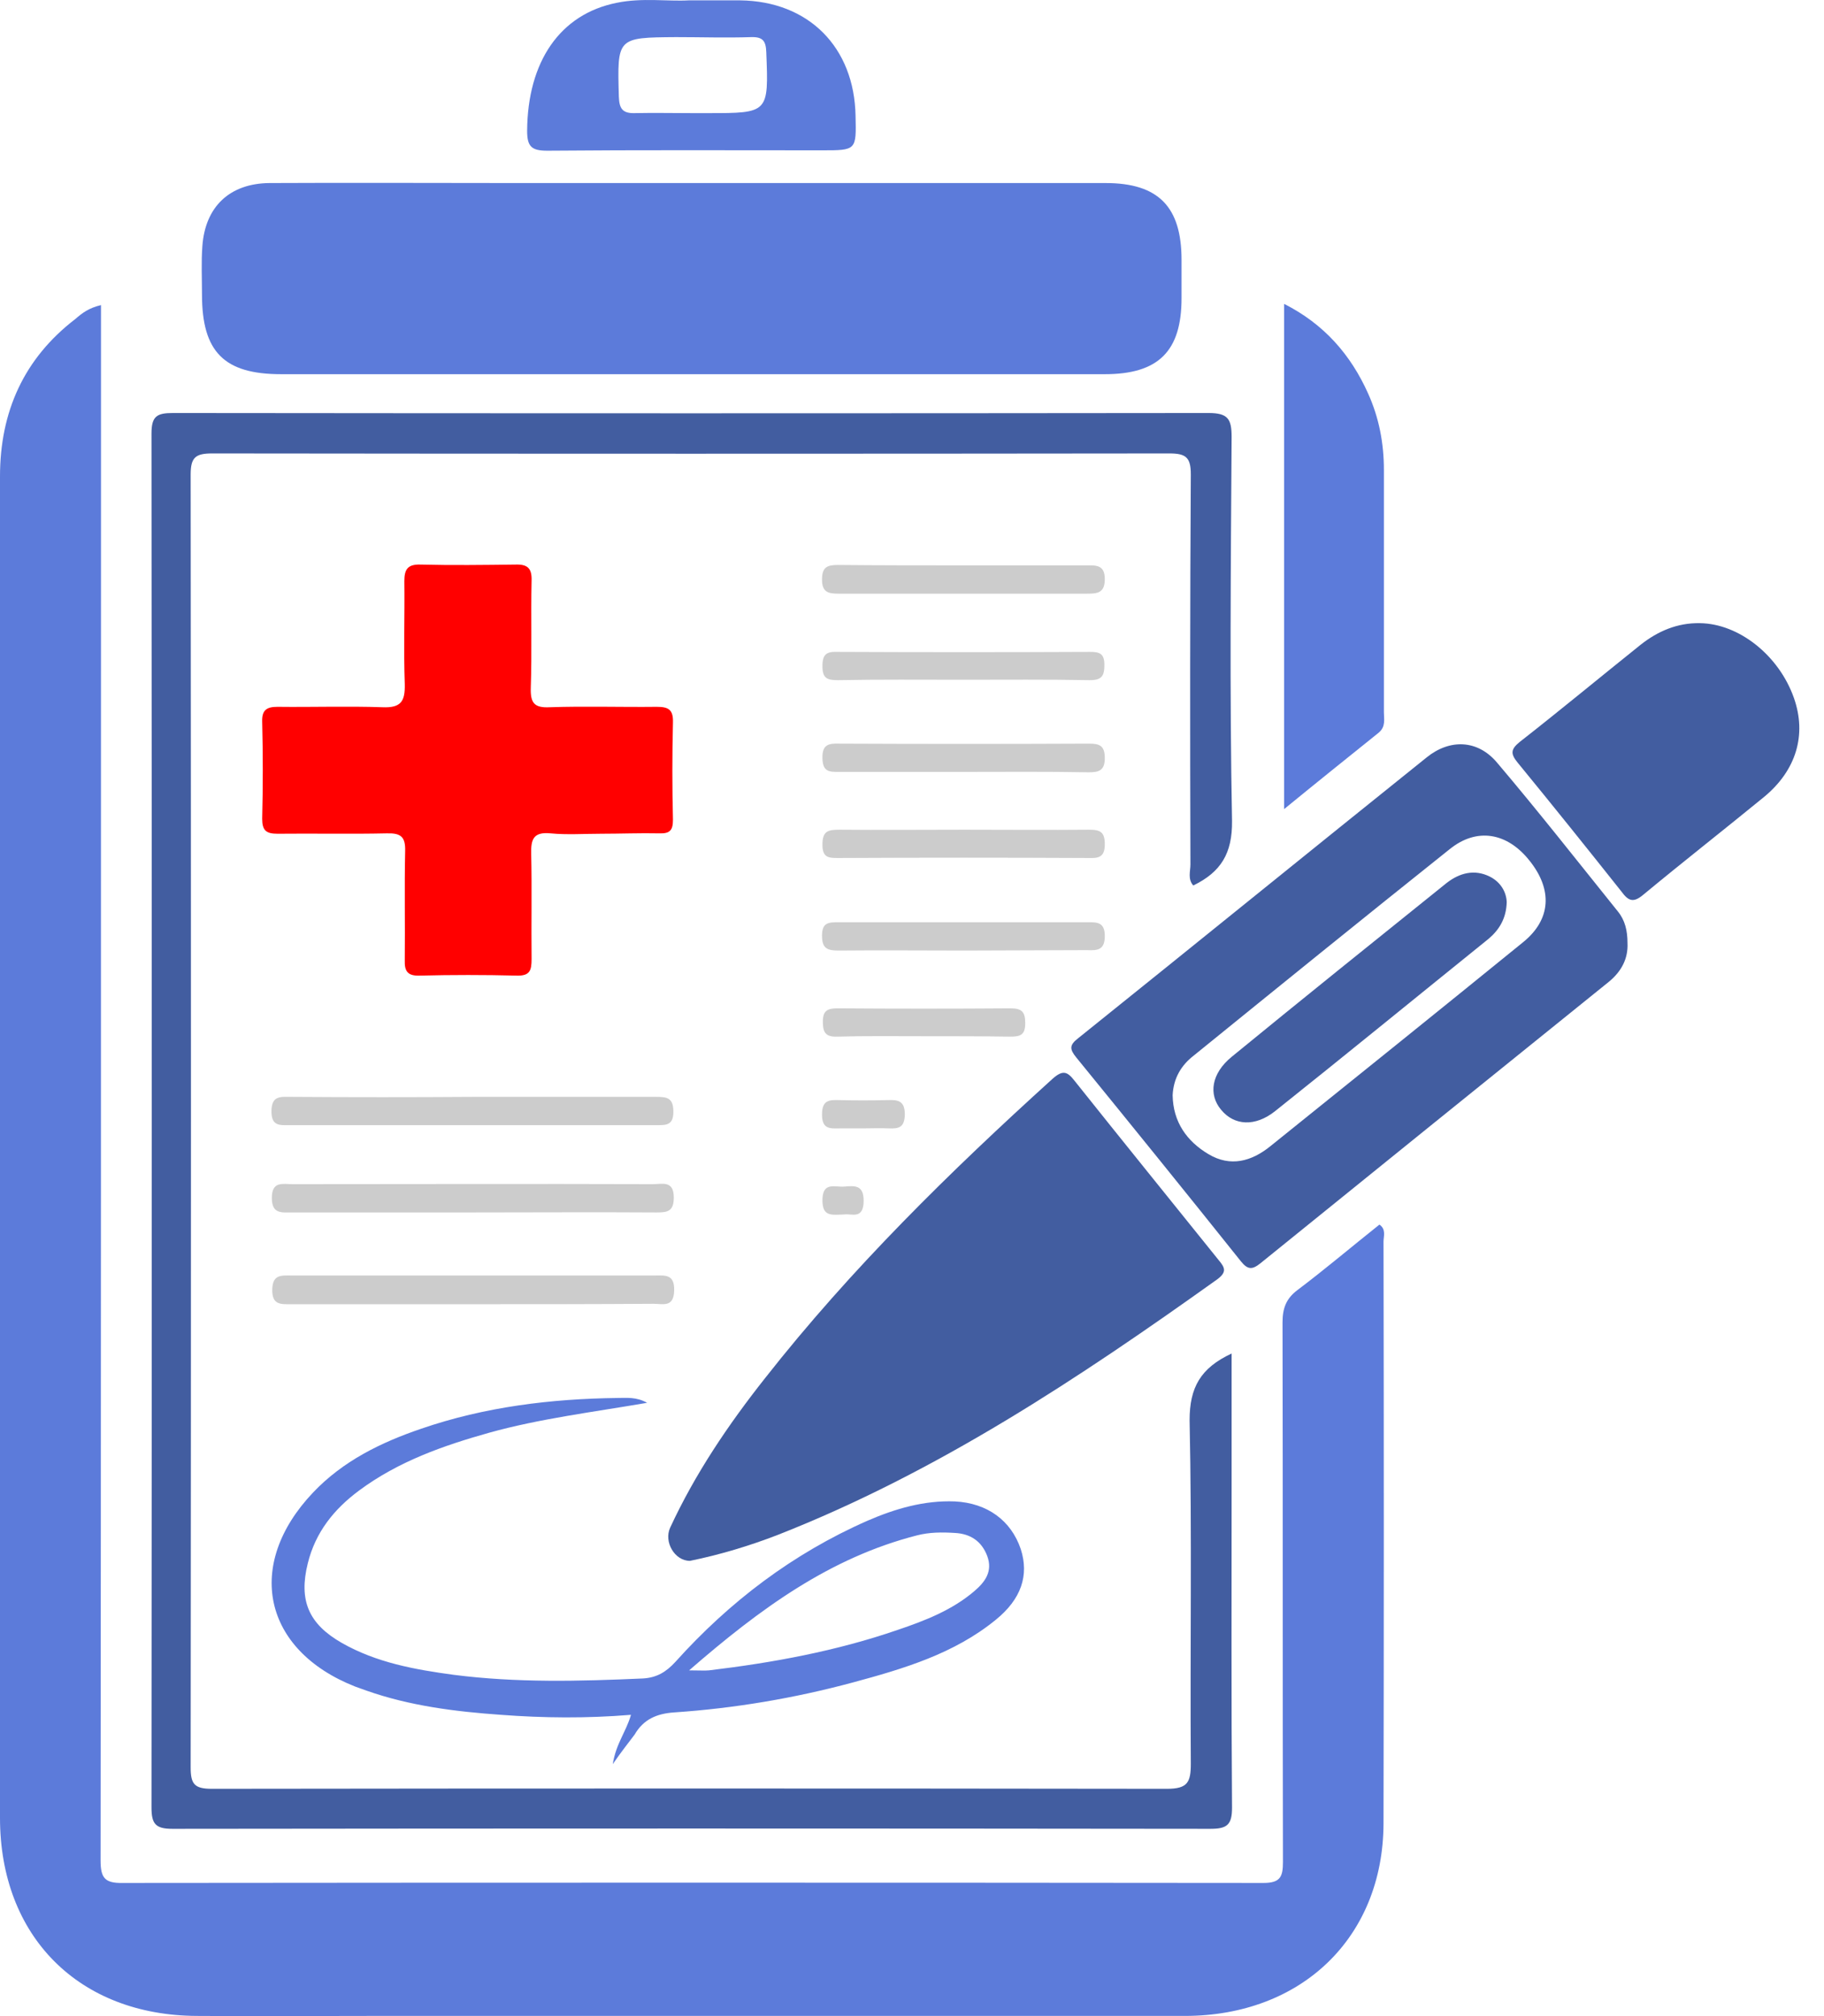
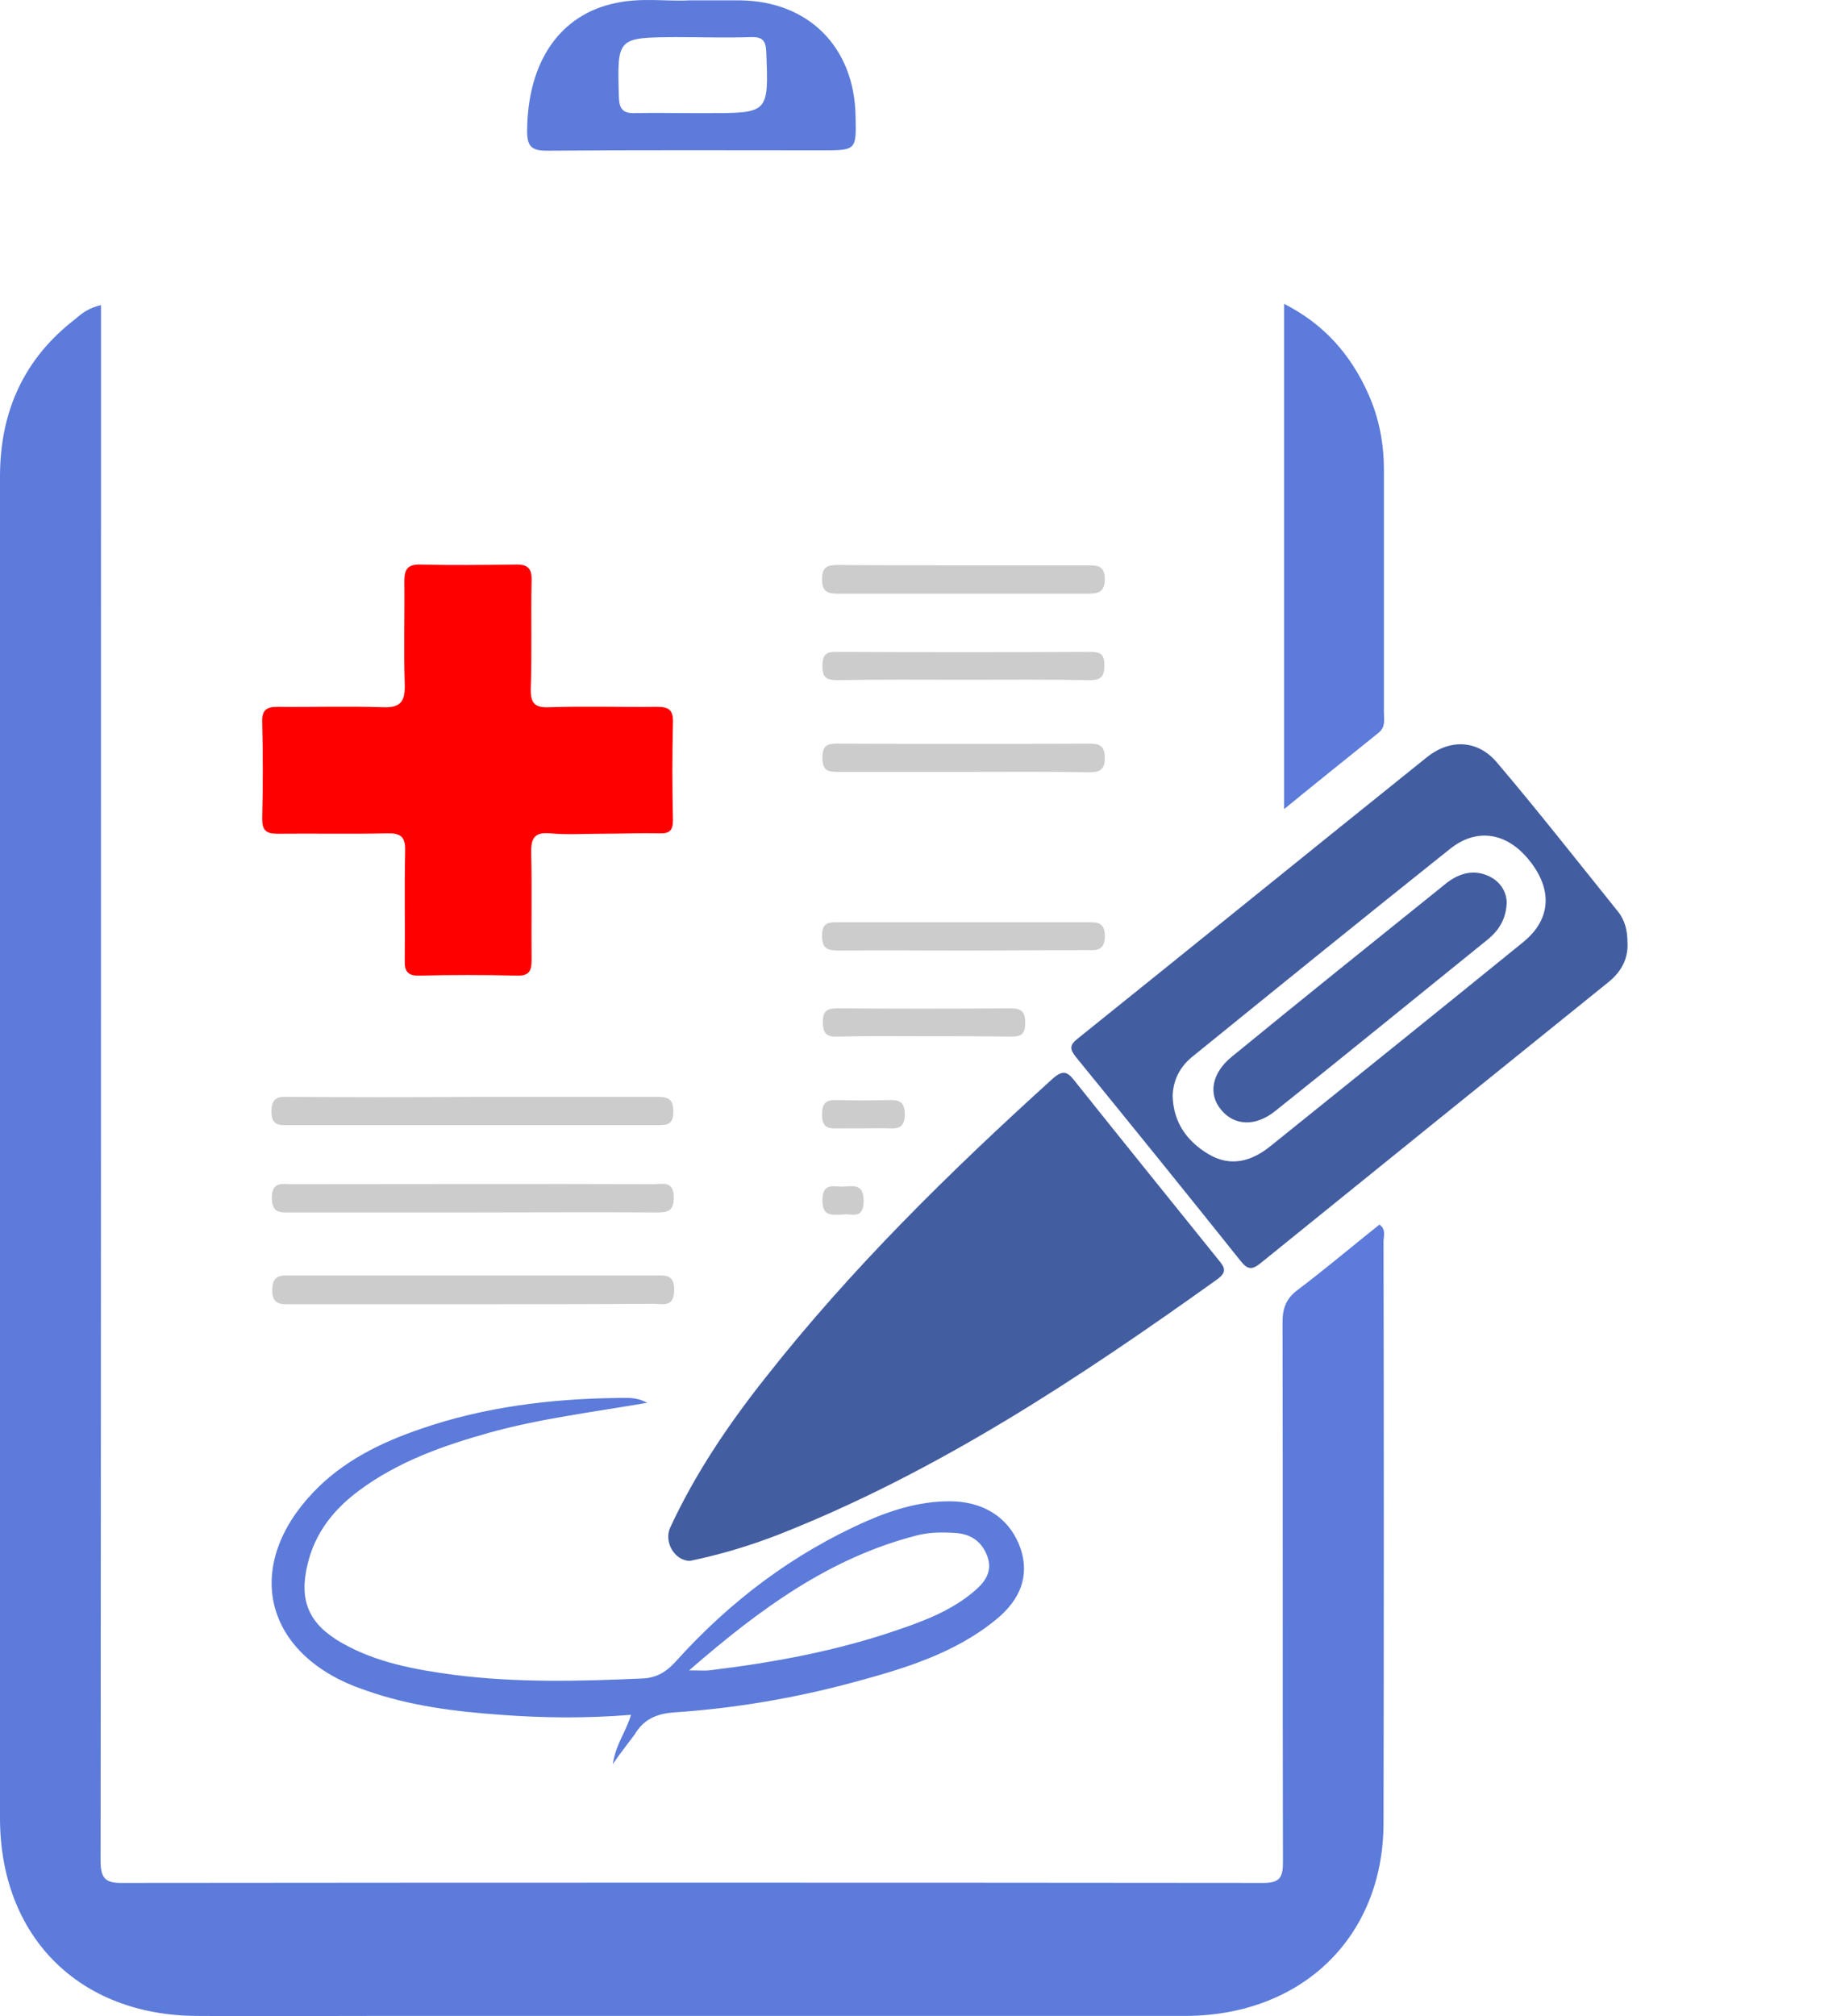
<svg xmlns="http://www.w3.org/2000/svg" width="57" height="63" viewBox="0 0 57 63" fill="none">
  <path d="M3.156 9.534C3.156 11.933 3.156 14.27 3.156 16.594C3.156 30.436 3.156 44.29 3.143 58.132C3.143 58.675 3.269 58.852 3.837 58.839C15.716 58.827 27.607 58.827 39.486 58.839C40.016 58.839 40.092 58.637 40.092 58.182C40.079 52.562 40.092 46.942 40.079 41.322C40.079 40.88 40.193 40.577 40.546 40.312C41.417 39.655 42.25 38.948 43.108 38.266C43.323 38.417 43.235 38.632 43.235 38.796C43.247 44.858 43.247 50.921 43.235 56.983C43.222 60.544 40.672 62.994 37.024 62.994C28.529 62.994 20.033 62.994 11.525 62.994C9.733 62.994 7.953 63.007 6.16 62.994C2.462 62.982 0 60.506 0 56.806C0 42.838 0 28.857 0 14.889C0 12.868 0.745 11.201 2.361 9.963C2.563 9.786 2.777 9.622 3.156 9.534Z" fill="#5C7BDA" />
-   <path d="M21.598 11.693C17.332 11.693 13.053 11.693 8.786 11.693C7.006 11.693 6.312 10.999 6.312 9.205C6.312 8.7 6.286 8.195 6.324 7.69C6.413 6.452 7.183 5.732 8.42 5.72C10.982 5.707 13.557 5.72 16.12 5.72C22.267 5.72 28.402 5.72 34.55 5.72C36.203 5.72 36.923 6.465 36.923 8.119C36.923 8.523 36.923 8.915 36.923 9.319C36.923 10.973 36.203 11.693 34.525 11.693C30.22 11.693 25.916 11.693 21.598 11.693Z" fill="#5C7BDA" />
-   <path d="M38.488 42.295C38.488 43.697 38.488 45.048 38.488 46.387C38.488 49.759 38.476 53.118 38.501 56.49C38.501 57.033 38.337 57.147 37.819 57.147C27.014 57.134 16.196 57.134 5.39 57.147C4.86 57.147 4.734 56.995 4.734 56.478C4.746 42.168 4.746 27.859 4.734 13.55C4.734 13.007 4.898 12.906 5.403 12.906C16.196 12.918 26.988 12.918 37.769 12.906C38.375 12.906 38.488 13.095 38.488 13.651C38.463 17.654 38.425 21.645 38.501 25.649C38.514 26.672 38.148 27.253 37.289 27.67C37.112 27.468 37.201 27.228 37.201 27.013C37.188 22.946 37.188 18.892 37.213 14.825C37.213 14.295 37.062 14.169 36.544 14.169C26.572 14.181 16.6 14.181 6.627 14.169C6.11 14.169 5.958 14.295 5.958 14.825C5.971 28.288 5.971 41.764 5.958 55.227C5.958 55.745 6.072 55.897 6.615 55.897C16.562 55.884 26.509 55.884 36.469 55.897C37.112 55.897 37.213 55.694 37.213 55.114C37.188 51.539 37.251 47.953 37.175 44.379C37.175 43.355 37.516 42.749 38.488 42.295Z" fill="#425DA0" />
  <path d="M21.561 48.774C21.081 48.774 20.74 48.18 20.942 47.738C21.725 46.046 22.76 44.517 23.908 43.065C26.597 39.642 29.69 36.611 32.896 33.707C33.212 33.429 33.351 33.479 33.578 33.77C35.067 35.639 36.582 37.508 38.084 39.377C38.274 39.605 38.349 39.743 38.047 39.971C33.717 43.065 29.286 46.008 24.3 47.965C23.416 48.306 22.495 48.584 21.561 48.774Z" fill="#425DA0" />
-   <path d="M50.859 29.463C50.884 29.956 50.67 30.36 50.266 30.688C46.63 33.618 43.008 36.548 39.385 39.478C39.132 39.68 38.993 39.68 38.779 39.415C37.075 37.281 35.358 35.159 33.628 33.037C33.426 32.785 33.414 32.658 33.691 32.444C37.327 29.526 40.95 26.584 44.585 23.666C45.305 23.085 46.176 23.11 46.782 23.83C48.069 25.346 49.306 26.924 50.556 28.478C50.783 28.756 50.859 29.084 50.859 29.463ZM36.645 34.224C36.658 35.058 37.087 35.664 37.769 36.068C38.45 36.472 39.107 36.296 39.7 35.816C42.338 33.694 44.977 31.572 47.602 29.438C48.473 28.73 48.524 27.796 47.792 26.887C47.097 26.015 46.151 25.851 45.305 26.533C42.629 28.667 39.965 30.827 37.302 32.987C36.91 33.29 36.671 33.694 36.645 34.224Z" fill="#425DA0" />
+   <path d="M50.859 29.463C50.884 29.956 50.67 30.36 50.266 30.688C46.63 33.618 43.008 36.548 39.385 39.478C39.132 39.68 38.993 39.68 38.779 39.415C37.075 37.281 35.358 35.159 33.628 33.037C33.426 32.785 33.414 32.658 33.691 32.444C37.327 29.526 40.95 26.584 44.585 23.666C45.305 23.085 46.176 23.11 46.782 23.83C48.069 25.346 49.306 26.924 50.556 28.478C50.783 28.756 50.859 29.084 50.859 29.463ZM36.645 34.224C36.658 35.058 37.087 35.664 37.769 36.068C38.45 36.472 39.107 36.296 39.7 35.816C42.338 33.694 44.977 31.572 47.602 29.438C48.473 28.73 48.524 27.796 47.792 26.887C47.097 26.015 46.151 25.851 45.305 26.533C42.629 28.667 39.965 30.827 37.302 32.987C36.91 33.29 36.671 33.694 36.645 34.224" fill="#425DA0" />
  <path d="M18.783 26.053C18.253 26.053 17.723 26.091 17.206 26.041C16.675 25.99 16.587 26.217 16.6 26.685C16.625 27.783 16.6 28.869 16.612 29.968C16.612 30.322 16.562 30.499 16.145 30.486C15.135 30.461 14.125 30.461 13.116 30.486C12.749 30.499 12.636 30.36 12.649 30.006C12.661 28.869 12.636 27.733 12.661 26.596C12.674 26.142 12.522 26.028 12.081 26.041C10.944 26.066 9.808 26.041 8.672 26.053C8.319 26.053 8.193 25.952 8.193 25.586C8.218 24.575 8.218 23.565 8.193 22.555C8.18 22.189 8.331 22.087 8.672 22.087C9.77 22.1 10.856 22.062 11.954 22.1C12.535 22.125 12.661 21.911 12.649 21.38C12.611 20.307 12.649 19.233 12.636 18.16C12.636 17.793 12.737 17.629 13.141 17.642C14.125 17.667 15.123 17.654 16.107 17.642C16.486 17.629 16.625 17.756 16.612 18.147C16.587 19.258 16.625 20.382 16.587 21.494C16.574 21.961 16.688 22.125 17.18 22.1C18.291 22.062 19.415 22.1 20.525 22.087C20.892 22.087 21.043 22.176 21.03 22.58C21.005 23.59 21.005 24.601 21.03 25.611C21.03 25.939 20.942 26.053 20.601 26.041C20.008 26.028 19.389 26.053 18.783 26.053Z" fill="#FF0000" />
  <path d="M19.149 55.126C19.25 54.482 19.566 54.116 19.718 53.585C18.329 53.699 16.991 53.686 15.653 53.585C14.226 53.484 12.813 53.308 11.449 52.828C11.336 52.79 11.21 52.739 11.096 52.701C8.218 51.565 7.637 48.9 9.783 46.639C10.717 45.654 11.904 45.073 13.166 44.644C15.148 43.962 17.218 43.709 19.301 43.684C19.591 43.684 19.882 43.646 20.223 43.835C18.531 44.126 16.877 44.328 15.287 44.77C13.848 45.174 12.447 45.667 11.222 46.576C10.439 47.157 9.859 47.877 9.619 48.849C9.329 50.011 9.644 50.744 10.679 51.337C11.765 51.956 12.964 52.171 14.176 52.335C16.145 52.588 18.114 52.537 20.096 52.449C20.525 52.423 20.816 52.247 21.106 51.931C22.798 50.049 24.779 48.546 27.102 47.523C27.973 47.144 28.882 46.879 29.841 46.917C30.851 46.968 31.596 47.511 31.899 48.407C32.164 49.228 31.912 49.973 31.116 50.617C29.816 51.678 28.238 52.146 26.648 52.575C24.817 53.068 22.949 53.383 21.068 53.51C20.525 53.547 20.109 53.724 19.831 54.204C19.642 54.457 19.427 54.722 19.149 55.126ZM21.535 52.196C21.876 52.196 22.015 52.209 22.154 52.196C24.161 51.956 26.143 51.59 28.049 50.933C28.907 50.643 29.753 50.314 30.447 49.721C30.788 49.43 31.028 49.102 30.851 48.622C30.674 48.155 30.321 47.927 29.841 47.902C29.437 47.877 29.046 47.877 28.655 47.978C25.941 48.672 23.757 50.264 21.535 52.196Z" fill="#5C7BDA" />
-   <path d="M53.119 19.473C54.343 19.486 55.593 20.483 56.06 21.81C56.464 22.959 56.136 24.07 55.126 24.904C53.876 25.927 52.601 26.924 51.351 27.96C51.036 28.225 50.884 28.15 50.67 27.859C49.597 26.508 48.524 25.169 47.426 23.83C47.198 23.552 47.211 23.413 47.489 23.186C48.764 22.189 50.013 21.153 51.276 20.142C51.806 19.726 52.412 19.46 53.119 19.473Z" fill="#425DA0" />
  <path d="M40.129 25.283C40.129 19.966 40.129 14.775 40.129 9.496C41.379 10.127 42.212 11.087 42.755 12.3C43.096 13.057 43.247 13.853 43.247 14.687C43.247 17.212 43.247 19.726 43.247 22.252C43.247 22.479 43.31 22.706 43.083 22.896C42.124 23.666 41.164 24.436 40.129 25.283Z" fill="#5C7BDA" />
  <path d="M21.523 0.011C22.154 0.011 22.646 0.011 23.126 0.011C25.272 0.036 26.698 1.476 26.736 3.623C26.761 4.697 26.761 4.697 25.688 4.697C22.823 4.697 19.97 4.684 17.105 4.709C16.612 4.709 16.473 4.583 16.473 4.09C16.486 1.931 17.496 0.44 19.276 0.087C20.071 -0.077 20.879 0.049 21.523 0.011ZM21.611 3.535C21.775 3.535 21.952 3.535 22.116 3.535C24.022 3.535 24.022 3.535 23.946 1.628C23.934 1.274 23.833 1.148 23.467 1.16C22.684 1.186 21.914 1.16 21.131 1.16C19.276 1.173 19.288 1.173 19.339 3.017C19.352 3.396 19.452 3.547 19.844 3.535C20.424 3.522 21.018 3.535 21.611 3.535Z" fill="#5C7BDA" />
  <path d="M14.782 34.275C16.688 34.275 18.607 34.275 20.513 34.275C20.854 34.275 21.043 34.313 21.043 34.742C21.043 35.159 20.828 35.159 20.525 35.159C16.701 35.159 12.876 35.159 9.051 35.159C8.748 35.159 8.483 35.197 8.483 34.73C8.483 34.224 8.773 34.275 9.101 34.275C11.008 34.288 12.888 34.288 14.782 34.275C14.782 34.275 14.782 34.288 14.782 34.275Z" fill="#CCCCCC" />
  <path d="M14.719 37.887C12.851 37.887 10.982 37.887 9.114 37.887C8.798 37.887 8.495 37.938 8.495 37.432C8.495 36.902 8.836 37.003 9.139 37.003C12.901 37.003 16.65 36.99 20.412 37.003C20.689 37.003 21.056 36.877 21.056 37.42C21.056 37.849 20.866 37.887 20.525 37.887C18.581 37.874 16.65 37.887 14.719 37.887Z" fill="#CCCCCC" />
  <path d="M14.731 40.754C12.863 40.754 10.982 40.754 9.114 40.754C8.786 40.754 8.495 40.792 8.508 40.286C8.521 39.819 8.798 39.857 9.101 39.857C12.888 39.857 16.675 39.857 20.462 39.857C20.778 39.857 21.081 39.807 21.068 40.324C21.056 40.867 20.715 40.741 20.424 40.741C18.518 40.754 16.625 40.754 14.731 40.754Z" fill="#CCCCCC" />
  <path d="M30.094 21.241C28.794 21.241 27.481 21.229 26.181 21.254C25.84 21.254 25.701 21.191 25.701 20.812C25.701 20.433 25.84 20.357 26.181 20.37C28.806 20.382 31.432 20.382 34.058 20.37C34.361 20.37 34.512 20.42 34.512 20.774C34.512 21.115 34.436 21.254 34.058 21.254C32.745 21.229 31.419 21.241 30.094 21.241Z" fill="#CCCCCC" />
-   <path d="M30.132 25.927C31.432 25.927 32.732 25.939 34.045 25.927C34.386 25.927 34.525 26.003 34.525 26.381C34.525 26.773 34.348 26.823 34.02 26.811C31.419 26.798 28.806 26.798 26.206 26.811C25.903 26.811 25.701 26.811 25.701 26.394C25.701 25.965 25.878 25.927 26.231 25.927C27.519 25.939 28.832 25.927 30.132 25.927Z" fill="#CCCCCC" />
  <path d="M30.132 29.703C28.831 29.703 27.531 29.69 26.218 29.703C25.865 29.703 25.688 29.652 25.688 29.236C25.688 28.819 25.903 28.819 26.206 28.819C28.794 28.819 31.369 28.819 33.957 28.819C34.26 28.819 34.525 28.794 34.525 29.248C34.525 29.69 34.297 29.703 33.969 29.69C32.694 29.69 31.407 29.703 30.132 29.703Z" fill="#CCCCCC" />
  <path d="M30.157 17.667C31.419 17.667 32.682 17.667 33.944 17.667C34.247 17.667 34.525 17.642 34.525 18.096C34.525 18.538 34.285 18.551 33.957 18.551C31.369 18.551 28.781 18.551 26.193 18.551C25.878 18.551 25.688 18.501 25.688 18.109C25.688 17.73 25.84 17.654 26.181 17.654C27.506 17.667 28.831 17.667 30.157 17.667Z" fill="#CCCCCC" />
  <path d="M30.056 24.121C28.781 24.121 27.494 24.121 26.218 24.121C25.916 24.121 25.714 24.121 25.701 23.704C25.688 23.275 25.878 23.224 26.231 23.237C28.831 23.249 31.432 23.249 34.032 23.237C34.361 23.237 34.525 23.3 34.525 23.691C34.525 24.083 34.335 24.133 34.02 24.133C32.694 24.108 31.369 24.121 30.056 24.121Z" fill="#CCCCCC" />
  <path d="M28.869 32.38C27.973 32.38 27.064 32.368 26.168 32.393C25.802 32.406 25.714 32.267 25.714 31.926C25.714 31.585 25.852 31.509 26.168 31.509C27.973 31.522 29.778 31.522 31.583 31.509C31.95 31.509 32.038 31.635 32.038 31.976C32.038 32.33 31.899 32.393 31.583 32.393C30.662 32.38 29.766 32.38 28.869 32.38Z" fill="#CCCCCC" />
  <path d="M26.951 35.26C26.723 35.26 26.484 35.26 26.256 35.26C25.966 35.26 25.688 35.31 25.688 34.831C25.688 34.401 25.878 34.363 26.218 34.376C26.723 34.389 27.228 34.389 27.733 34.376C28.074 34.363 28.276 34.401 28.276 34.831C28.264 35.235 28.087 35.273 27.771 35.26C27.494 35.247 27.228 35.26 26.951 35.26Z" fill="#CCCCCC" />
  <path d="M26.383 37.95C25.991 37.963 25.701 38.026 25.701 37.508C25.701 36.914 26.092 37.104 26.383 37.079C26.698 37.053 26.989 37.016 26.989 37.521C26.989 38.127 26.597 37.912 26.383 37.95Z" fill="#CCCCCC" />
  <path d="M47.085 28.188C47.072 28.705 46.845 29.059 46.517 29.337C44.295 31.13 42.086 32.936 39.852 34.717C39.221 35.222 38.564 35.172 38.16 34.679C37.756 34.199 37.857 33.542 38.488 33.025C40.71 31.206 42.957 29.4 45.204 27.594C45.608 27.278 46.075 27.152 46.555 27.392C46.883 27.556 47.072 27.859 47.085 28.188Z" fill="#425DA0" />
</svg>